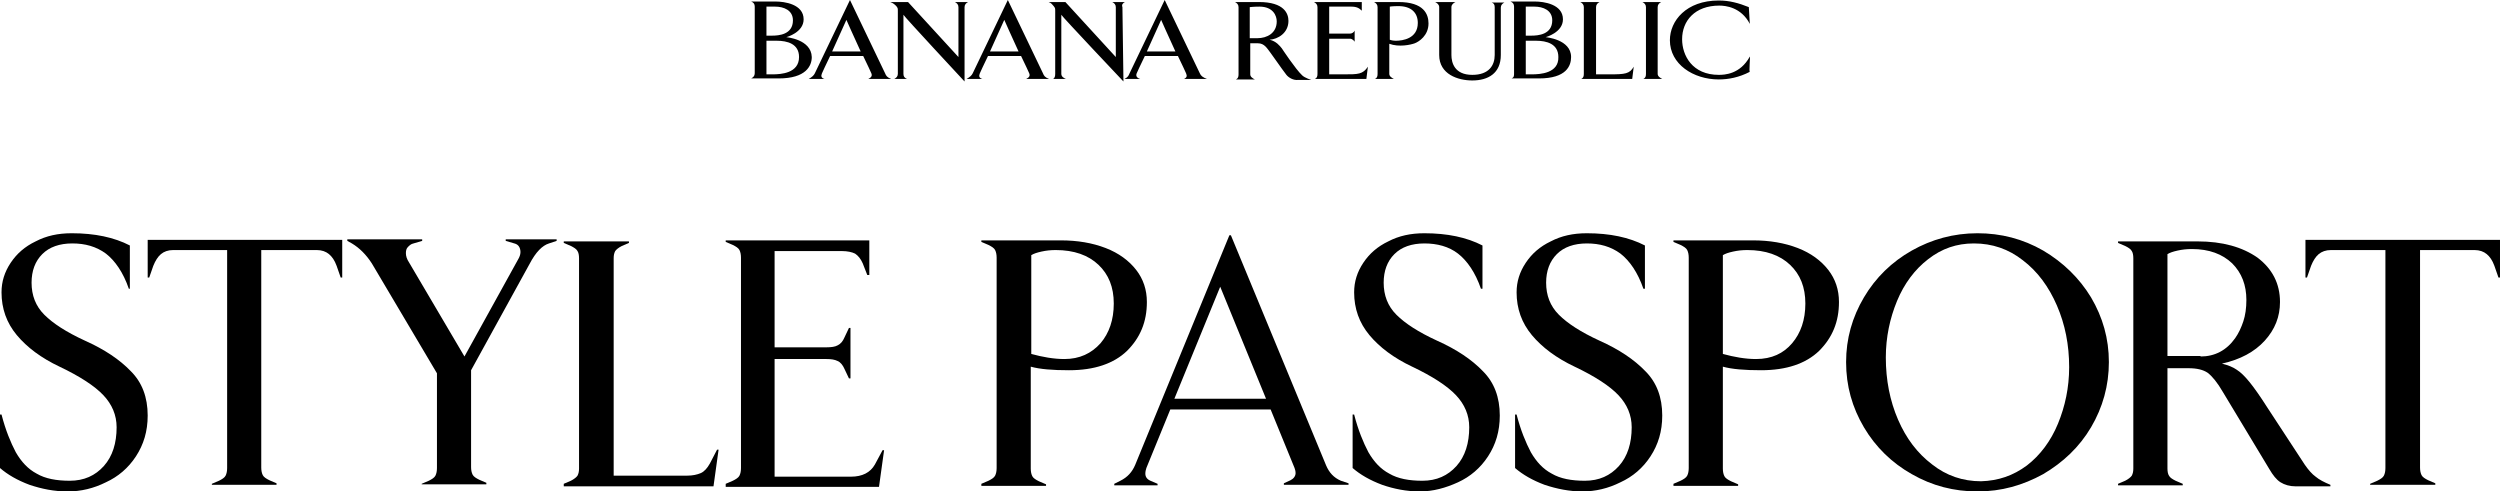
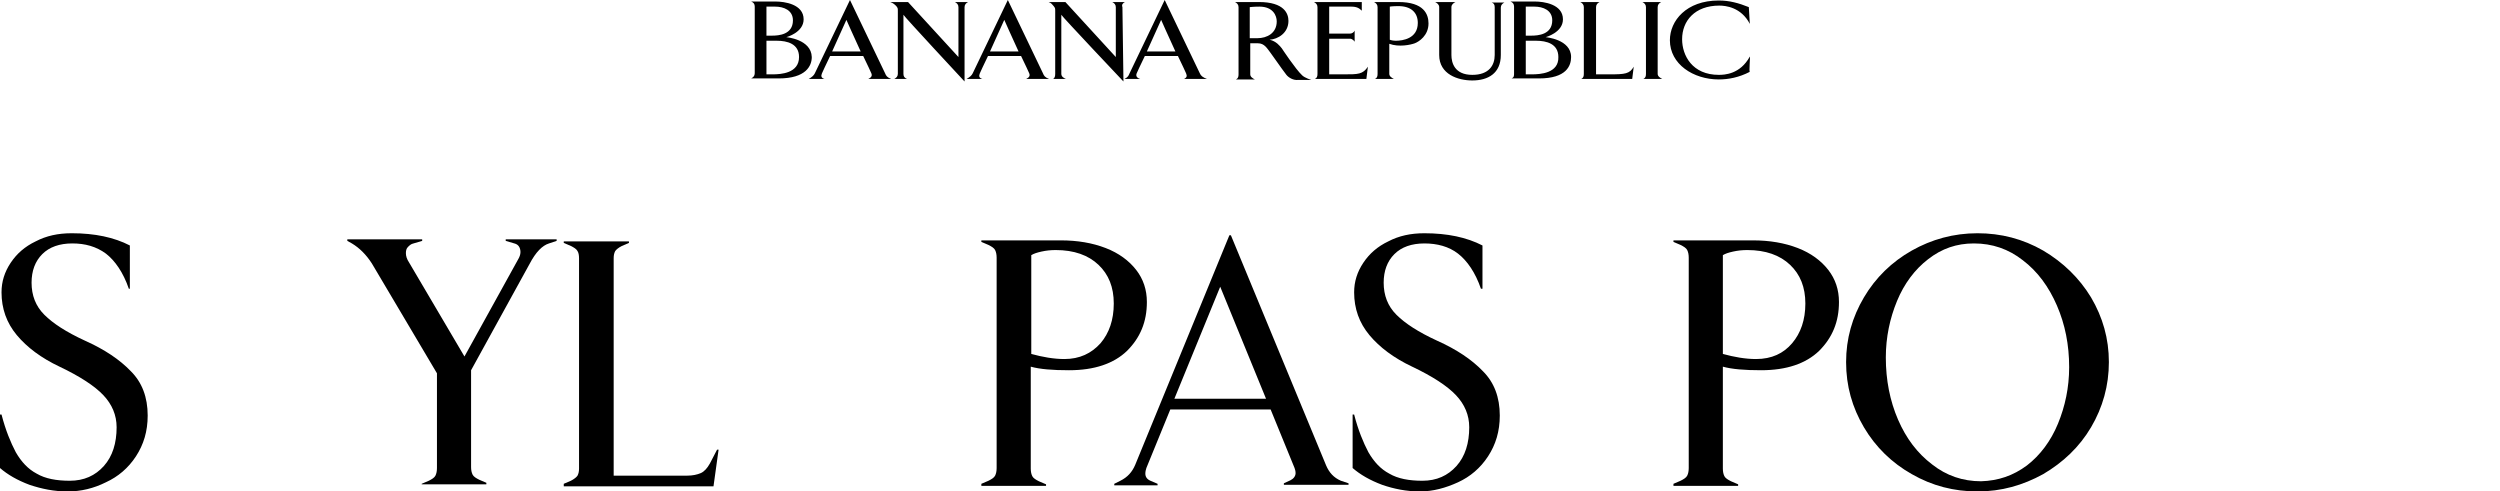
<svg xmlns="http://www.w3.org/2000/svg" version="1.1" id="Layer_1" x="0px" y="0px" style="enable-background:new 0 0 593 197.5;" xml:space="preserve" viewBox="50.7 50.3 490.9 96.5">
  <g id="Banana_Republic_00000069360711506314150890000012849985212254018180_">
    <g id="Banana_Republic_00000119818924235181316010000004352369494447933604_">
      <g>
        <path d="M205.1,57.6c0,0,3.4-0.9,3.4-3.5c0-3-3.8-3.5-5.5-3.5h-4.8c0.5,0.2,0.7,0.5,0.7,1v13.1c0,0.5-0.3,0.8-0.7,1h5.4     c5.4,0,6.5-2.5,6.5-4.2C210,58,205.1,57.6,205.1,57.6z M201.2,51.6c0,0,0.6,0,1.7,0c1.7,0,3.5,0.7,3.5,2.7c0,2.8-2.8,3-4.1,3     c-0.6,0-1.1,0-1.1,0C201.2,55.5,201.2,51.6,201.2,51.6z M202.4,64.9c-0.7,0-1.2,0-1.2,0c0-2.8,0-6.6,0-6.6s1.2,0,2,0     c2.1,0,4.4,0.6,4.4,3.2C207.6,64.7,204,64.9,202.4,64.9z M354.2,57.6c0,0,3.4-0.9,3.4-3.5c0-3-3.8-3.5-5.5-3.5h-4.8     c0.5,0.2,0.7,0.5,0.7,1v13.1c0,0.5,0,0.8-0.5,1h5.4c5.4,0,6.3-2.5,6.3-4.2C359.2,58,354.2,57.6,354.2,57.6z M350.3,51.6     c0,0,0.6,0,1.7,0c1.7,0,3.5,0.7,3.5,2.7c0,2.8-2.8,3-4.1,3c-0.6,0-1.1,0-1.1,0C350.3,55.5,350.3,51.6,350.3,51.6z M351.5,64.9     c-0.7,0-1.2,0-1.2,0c0-2.8,0-6.6,0-6.6s1.2,0,2,0c2.1,0,4.4,0.6,4.4,3.2C356.8,64.7,353.1,64.9,351.5,64.9z M224.5,64.7     c-0.4-0.8-6.9-14.4-6.9-14.4s-6.5,13.6-6.9,14.4c-0.2,0.4-0.5,0.7-1.2,1.1h3.1c-0.7-0.2-0.7-0.6-0.5-1.1c0.1-0.3,0.8-1.7,1.6-3.4     h6.5c0.8,1.7,1.5,3.1,1.6,3.4c0.2,0.5,0,0.8-0.6,1.1h4.5C224.9,65.5,224.7,65.2,224.5,64.7z M214.1,60.4c1.1-2.4,2.8-6.2,2.8-6.2     s1.5,3.4,2.8,6.2H214.1z M238.2,50.7c0.4,0.2,0.7,0.5,0.7,1v9.8l-9.9-10.8h-3.5c0.6,0.2,0.9,0.5,1.2,0.8c0.3,0.4,0.3,0.4,0.3,1     v12.3c0,0.5-0.3,0.8-0.7,1h2.5c-0.5-0.2-0.7-0.5-0.7-1V53.2c0,0.2,12,13.1,12,13.1V51.7c0-0.5,0.3-0.8,0.7-1H238.2z M255.5,64.7     c-0.4-0.8-6.9-14.4-6.9-14.4s-6.5,13.6-6.9,14.4c-0.2,0.4-0.5,0.7-1.2,1.1h3.1c-0.7-0.2-0.7-0.6-0.5-1.1c0.1-0.3,0.8-1.7,1.6-3.4     h6.5c0.8,1.7,1.5,3.1,1.6,3.4c0.2,0.5,0,0.8-0.6,1.1h4.5C255.9,65.5,255.7,65.2,255.5,64.7z M245.1,60.4c1.1-2.4,2.8-6.2,2.8-6.2     s1.5,3.4,2.8,6.2H245.1z M271.6,50.7h-2.5c0.4,0.2,0.7,0.5,0.7,1v9.8l-9.9-10.8h-3.3c0.6,0.2,0.7,0.5,1,0.8     c0.3,0.4,0.3,0.4,0.3,1v12.3c0,0.5-0.1,0.8-0.4,1h2.5c-0.5-0.2-0.9-0.5-0.9-1V53.2c0,0.2,12.2,13.1,12.2,13.1l-0.2-14.6     C270.9,51.2,271.2,50.9,271.6,50.7z M286.3,64.7c-0.4-0.8-6.9-14.4-6.9-14.4s-6.5,13.6-6.9,14.4c-0.2,0.4-0.2,0.7-1,1.1h3.1     c-0.7-0.2-0.9-0.6-0.7-1.1c0.1-0.3,0.8-1.7,1.6-3.4h6.5c0.8,1.7,1.5,3.1,1.6,3.4c0.2,0.5,0.2,0.8-0.4,1.1h4.5     C286.9,65.5,286.5,65.2,286.3,64.7z M275.9,60.4c1.1-2.4,2.8-6.2,2.8-6.2s1.5,3.4,2.8,6.2H275.9z M302.4,59.8     c-0.4-0.5-1.1-1.4-2.4-1.7c1.6-0.1,3.7-1.3,3.7-3.7c0-1.4-0.8-3.7-5.8-3.7h-4.7c0.4,0.2,0.7,0.5,0.7,1v13.2c0,0.5-0.1,0.8-0.5,1     h3.7c-0.4-0.2-0.9-0.5-0.9-1v-6.1c0,0,1,0,1.5,0c1.3,0,1.8,1,2.5,1.9c0.9,1.2,1.8,2.6,3.1,4.3c0.4,0.5,1.3,1.1,2.3,1l2.6,0     c0,0-1.3-0.4-1.8-0.9C305.1,63.9,302.4,59.8,302.4,59.8z M297.6,57.8c-0.7,0-1.5,0-1.5,0v-6.1c0,0,0.8-0.1,1.9-0.1     c2.7,0,3.4,1.8,3.4,2.9C301.4,56.8,299.5,57.8,297.6,57.8z M314.6,64.9h-2.9v-7h4.1c0.4,0,0.8,0.4,0.9,0.6v-2.2     c-0.1,0.3-0.5,0.6-0.9,0.6h-4.1v-5.3c0,0,3.8,0,4.3,0c1.1,0,1.6,0.3,2.1,0.8l0-1.7h-9.4c0.4,0.2,0.7,0.5,0.7,1l0,13.1     c0,0.5-0.1,0.8-0.5,1h10.1l0.3-2.4C318.3,64.9,317.4,64.9,314.6,64.9z M325.3,50.7h-4.8c0.4,0.2,0.7,0.5,0.7,1l0,13.1     c0,0.5-0.1,0.8-0.5,1h3.7c-0.4-0.2-0.9-0.5-0.9-1v-5.9c1.9,0.7,4.2,0.2,5-0.1c0.8-0.3,2.7-1.5,2.7-3.9     C331.2,53.1,330.3,50.7,325.3,50.7z M324.8,58.3c-0.5,0-1-0.1-1.2-0.2v-6.5c0,0,0.5-0.1,1.7-0.1c2.5,0,3.8,1.3,3.8,3.3     C329.1,57.9,326.1,58.3,324.8,58.3z M344.2,51.7l0,9.4c0,2-1.1,3.9-4.4,3.9c-3.5,0-4.1-2.4-4.1-3.9v-9.4c0-0.5,0.4-0.8,0.8-1h-4     c0.4,0.2,0.8,0.5,0.8,1v9.4c0,3.8,3.7,5,6.5,5c3.1,0,5.6-1.4,5.6-5v-9.3c0-0.5,0.3-0.8,0.7-1h-2.5     C344,50.9,344.2,51.2,344.2,51.7z M366.8,64.9h-2.7V51.7c0-0.5,0.3-0.8,0.7-1H361c0.4,0.2,0.7,0.5,0.7,1v13.1     c0,0.5-0.1,0.8-0.5,1h10l0.3-2.4C370.7,64.8,369.8,64.9,366.8,64.9z M376.2,64.8V51.7c0-0.5,0.3-0.8,0.7-1h-3.7     c0.4,0.2,0.7,0.5,0.7,1v13.1c0,0.5-0.1,0.8-0.5,1h3.7C376.7,65.6,376.2,65.3,376.2,64.8z M394.3,61.4c-1.9,3.5-5,3.6-6.1,3.6     c-5.2,0-7.2-3.8-7.2-7c0-3.6,2.5-6.6,7.3-6.6c1.2,0,4.3,0.3,6,3.6c0,0.1-0.2-3.3-0.2-3.3c-2-0.8-3.8-1.3-5.9-1.3     c-6.4,0-9.6,4-9.6,7.8c0,4.7,4.6,7.7,9.6,7.7c1.9,0,4-0.4,6.1-1.5C394.1,64.5,394.4,61.4,394.3,61.4z" />
      </g>
    </g>
  </g>
  <g>
    <path d="M56.5,145.5c-2.4-0.9-4.3-2-5.8-3.3v-10.5H51c0.8,3.1,1.8,5.5,2.8,7.4c1.1,1.9,2.4,3.3,4.1,4.2c1.7,1,3.9,1.4,6.5,1.4   c2.8,0,5-1,6.7-2.9c1.7-1.9,2.5-4.5,2.5-7.6c0-2.4-0.9-4.5-2.6-6.3c-1.7-1.8-4.6-3.7-8.6-5.6c-3.6-1.7-6.4-3.8-8.4-6.2   c-2-2.4-3-5.2-3-8.4c0-2.1,0.6-4,1.8-5.8c1.2-1.8,2.8-3.2,4.9-4.2c2.1-1.1,4.4-1.6,7.1-1.6c4.5,0,8.3,0.8,11.4,2.4v8.5H76   c-1.1-3.2-2.7-5.5-4.5-6.9c-1.9-1.4-4.1-2-6.6-2c-2.5,0-4.5,0.7-5.9,2.1c-1.4,1.4-2.1,3.3-2.1,5.6c0,2.5,0.8,4.6,2.5,6.3   c1.7,1.7,4.3,3.4,8,5.1c3.8,1.7,6.8,3.7,9,6c2.2,2.2,3.3,5.1,3.3,8.7c0,3.1-0.8,5.7-2.3,8c-1.5,2.3-3.5,4-5.9,5.1   c-2.4,1.2-4.9,1.8-7.5,1.8C61.3,146.8,58.9,146.3,56.5,145.5z" />
-     <path d="M92.3,145.6v-0.3l1.4-0.6c0.6-0.3,1.1-0.6,1.3-1c0.2-0.4,0.3-0.9,0.3-1.5V99.4H84.7c-1,0-1.8,0.3-2.4,0.8   c-0.6,0.5-1.1,1.3-1.5,2.3l-0.8,2.3h-0.3v-7.4h38.2v7.4h-0.3l-0.8-2.3c-0.4-1.1-0.9-1.8-1.5-2.3c-0.6-0.5-1.4-0.8-2.4-0.8H102v42.7   c0,0.6,0.1,1.1,0.3,1.5c0.2,0.4,0.7,0.7,1.3,1l1.4,0.6v0.3H92.3z" />
    <path d="M133.5,145.6v-0.3l1.4-0.6c0.6-0.3,1.1-0.6,1.3-1c0.2-0.4,0.3-0.9,0.3-1.5v-18.6L123.7,102c-1.1-1.7-2.4-3-3.9-3.9   l-0.9-0.5v-0.3h14.7v0.3l-1.7,0.5c-0.5,0.1-0.8,0.4-1.1,0.7c-0.3,0.3-0.4,0.7-0.4,1.2c0,0.6,0.2,1.2,0.6,1.8l10.9,18.5l10.5-19   c0.3-0.5,0.5-1,0.5-1.5c0-0.4-0.1-0.8-0.3-1.1c-0.2-0.3-0.5-0.5-0.9-0.6l-1.7-0.5v-0.3h10v0.3l-1.5,0.5c-1.3,0.4-2.6,1.7-3.8,4   l-11.5,20.9v19c0,0.6,0.1,1.1,0.3,1.5c0.2,0.4,0.7,0.7,1.3,1l1.4,0.6v0.3H133.5z" />
    <path d="M161.4,145.6v-0.3l1.4-0.6c0.6-0.3,1.1-0.7,1.3-1c0.2-0.4,0.3-0.8,0.3-1.4v-41.3c0-0.6-0.1-1.1-0.3-1.4   c-0.2-0.4-0.7-0.7-1.3-1l-1.4-0.6v-0.3h12.8v0.3l-1.4,0.6c-0.6,0.3-1.1,0.7-1.3,1c-0.2,0.4-0.3,0.8-0.3,1.4v42.7h14.4   c1.1,0,2-0.2,2.7-0.5c0.7-0.3,1.3-1,1.8-1.9l1.4-2.7h0.3l-1,7.2H161.4z" />
-     <path d="M193.2,145.6v-0.3l1.4-0.6c0.6-0.3,1.1-0.6,1.3-1c0.2-0.4,0.3-0.9,0.3-1.5v-41.3c0-0.6-0.1-1.1-0.3-1.5   c-0.2-0.4-0.7-0.7-1.3-1l-1.4-0.6v-0.3h28.2v6.8H221l-0.9-2.3c-0.4-0.9-0.9-1.5-1.5-1.9c-0.6-0.3-1.5-0.5-2.6-0.5h-13.2v18.9h10.2   c0.9,0,1.7-0.1,2.2-0.4c0.6-0.3,1-0.8,1.3-1.5l0.9-1.9h0.3v9.9h-0.3l-0.9-1.9c-0.3-0.7-0.8-1.3-1.3-1.5c-0.6-0.3-1.3-0.4-2.2-0.4   h-10.2v23.1h15c2.2,0,3.8-0.8,4.7-2.4l1.5-2.8h0.3l-1,7.2H193.2z" />
    <path d="M243.4,145.6v-0.3l1.4-0.6c0.6-0.3,1.1-0.6,1.3-1c0.2-0.4,0.3-0.9,0.3-1.5v-41.3c0-0.6-0.1-1.1-0.3-1.5   c-0.2-0.4-0.7-0.7-1.3-1l-1.4-0.6v-0.3H259c3.3,0,6.2,0.5,8.8,1.5c2.6,1,4.6,2.5,6,4.3c1.4,1.8,2.1,3.9,2.1,6.3   c0,3.9-1.3,7-3.9,9.6c-2.6,2.5-6.4,3.8-11.4,3.8c-3.2,0-5.7-0.2-7.5-0.7v20c0,0.6,0.1,1.1,0.3,1.5c0.2,0.4,0.7,0.7,1.3,1l1.4,0.6   v0.3H243.4z M266.8,117.7c1.7-2,2.6-4.6,2.6-7.8c0-3.2-1-5.7-3-7.6c-2-1.9-4.8-2.9-8.4-2.9c-1,0-1.9,0.1-2.8,0.3   c-0.9,0.2-1.5,0.4-2,0.7v19.4c2.2,0.6,4.4,1,6.5,1C262.7,120.8,265,119.7,266.8,117.7z" />
    <path d="M315.5,145.2v0.3h-12.7v-0.3l1.3-0.6c0.6-0.3,1-0.8,1-1.4c0-0.4-0.1-0.7-0.2-1l-4.7-11.5h-19.7l-4.7,11.5   c-0.1,0.3-0.2,0.7-0.2,1.1c0,0.6,0.3,1.1,1,1.4l1.4,0.6v0.3h-8.5v-0.3l1.2-0.6c1.4-0.7,2.3-1.7,2.9-3.1l18.5-45.1h0.3l18.7,45.2   c0.6,1.4,1.5,2.4,2.9,3L315.5,145.2z M290.3,106.6l-9,22h18L290.3,106.6z" />
    <path d="M322.1,145.5c-2.4-0.9-4.3-2-5.8-3.3v-10.5h0.3c0.8,3.1,1.8,5.5,2.8,7.4c1.1,1.9,2.4,3.3,4.1,4.2c1.7,1,3.9,1.4,6.5,1.4   c2.8,0,5-1,6.7-2.9c1.7-1.9,2.5-4.5,2.5-7.6c0-2.4-0.9-4.5-2.6-6.3c-1.7-1.8-4.6-3.7-8.6-5.6c-3.6-1.7-6.4-3.8-8.4-6.2   c-2-2.4-3-5.2-3-8.4c0-2.1,0.6-4,1.8-5.8c1.2-1.8,2.8-3.2,4.9-4.2c2.1-1.1,4.4-1.6,7.1-1.6c4.5,0,8.3,0.8,11.4,2.4v8.5h-0.3   c-1.1-3.2-2.7-5.5-4.5-6.9s-4.1-2-6.6-2s-4.5,0.7-5.9,2.1c-1.4,1.4-2.1,3.3-2.1,5.6c0,2.5,0.8,4.6,2.5,6.3c1.7,1.7,4.3,3.4,8,5.1   c3.8,1.7,6.8,3.7,9,6c2.2,2.2,3.3,5.1,3.3,8.7c0,3.1-0.8,5.7-2.3,8c-1.5,2.3-3.5,4-5.9,5.1s-4.9,1.8-7.5,1.8   C326.9,146.8,324.4,146.3,322.1,145.5z" />
-     <path d="M354,145.5c-2.4-0.9-4.3-2-5.8-3.3v-10.5h0.3c0.8,3.1,1.8,5.5,2.8,7.4c1.1,1.9,2.4,3.3,4.1,4.2c1.7,1,3.9,1.4,6.5,1.4   c2.8,0,5-1,6.7-2.9c1.7-1.9,2.5-4.5,2.5-7.6c0-2.4-0.9-4.5-2.6-6.3c-1.7-1.8-4.6-3.7-8.6-5.6c-3.6-1.7-6.4-3.8-8.4-6.2   c-2-2.4-3-5.2-3-8.4c0-2.1,0.6-4,1.8-5.8c1.2-1.8,2.8-3.2,4.9-4.2c2.1-1.1,4.4-1.6,7.1-1.6c4.5,0,8.3,0.8,11.4,2.4v8.5h-0.3   c-1.1-3.2-2.7-5.5-4.5-6.9c-1.9-1.4-4.1-2-6.6-2c-2.5,0-4.5,0.7-5.9,2.1c-1.4,1.4-2.1,3.3-2.1,5.6c0,2.5,0.8,4.6,2.5,6.3   c1.7,1.7,4.3,3.4,8,5.1c3.8,1.7,6.8,3.7,9,6c2.2,2.2,3.3,5.1,3.3,8.7c0,3.1-0.8,5.7-2.3,8c-1.5,2.3-3.5,4-5.9,5.1   c-2.4,1.2-4.9,1.8-7.5,1.8C358.9,146.8,356.4,146.3,354,145.5z" />
    <path d="M379.3,145.6v-0.3l1.4-0.6c0.6-0.3,1.1-0.6,1.3-1c0.2-0.4,0.3-0.9,0.3-1.5v-41.3c0-0.6-0.1-1.1-0.3-1.5   c-0.2-0.4-0.7-0.7-1.3-1l-1.4-0.6v-0.3h15.6c3.3,0,6.2,0.5,8.8,1.5c2.6,1,4.6,2.5,6,4.3c1.4,1.8,2.1,3.9,2.1,6.3   c0,3.9-1.3,7-3.9,9.6c-2.6,2.5-6.4,3.8-11.4,3.8c-3.2,0-5.7-0.2-7.5-0.7v20c0,0.6,0.1,1.1,0.3,1.5c0.2,0.4,0.7,0.7,1.3,1l1.4,0.6   v0.3H379.3z M402.6,117.7c1.7-2,2.6-4.6,2.6-7.8c0-3.2-1-5.7-3-7.6c-2-1.9-4.8-2.9-8.4-2.9c-1,0-1.9,0.1-2.8,0.3   c-0.9,0.2-1.5,0.4-2,0.7v19.4c2.2,0.6,4.4,1,6.5,1C398.6,120.8,400.9,119.7,402.6,117.7z" />
    <path d="M426.1,143.4c-3.9-2.2-7.1-5.3-9.4-9.2c-2.3-3.9-3.5-8.1-3.5-12.8c0-4.6,1.2-8.8,3.5-12.7c2.3-3.9,5.5-7,9.4-9.2   s8.2-3.4,12.9-3.4c4.6,0,8.9,1.1,12.9,3.4c3.9,2.3,7.1,5.4,9.4,9.2c2.3,3.9,3.5,8.1,3.5,12.7c0,4.6-1.2,8.9-3.5,12.8   c-2.3,3.9-5.5,6.9-9.4,9.2c-4,2.2-8.2,3.4-12.9,3.4C434.4,146.8,430.1,145.7,426.1,143.4z M448.7,141.7c2.6-2,4.7-4.8,6.1-8.2   c1.4-3.4,2.2-7.1,2.2-11.1c0-4.4-0.8-8.4-2.4-12.1c-1.6-3.7-3.8-6.7-6.7-8.9c-2.8-2.2-6-3.3-9.6-3.3c-3.4,0-6.3,1-9,3.1   c-2.6,2-4.7,4.8-6.1,8.2c-1.4,3.4-2.2,7.1-2.2,11.1c0,4.4,0.8,8.5,2.4,12.2c1.6,3.7,3.8,6.6,6.7,8.8c2.8,2.2,6,3.3,9.6,3.3   C443.1,144.7,446,143.7,448.7,141.7z" />
-     <path d="M466.6,145.6v-0.3l1.4-0.6c0.6-0.3,1.1-0.7,1.3-1c0.2-0.4,0.3-0.8,0.3-1.4v-41.3c0-0.6-0.1-1.1-0.3-1.4   c-0.2-0.4-0.7-0.7-1.3-1l-1.4-0.6v-0.3h15.6c4.9,0,8.8,1.1,11.8,3.2c2.9,2.2,4.4,5.1,4.4,8.7c0,2.9-1,5.4-3,7.6   c-2,2.2-4.8,3.7-8.4,4.5c1.2,0.3,2.2,0.7,2.9,1.2c0.8,0.5,1.6,1.3,2.5,2.4c0.9,1.1,2.1,2.8,3.5,5l7.4,11.3c0.7,1,1.4,1.8,2.1,2.3   c0.7,0.6,1.7,1.1,2.9,1.6v0.3h-6.8c-1.2,0-2.2-0.3-3-0.8c-0.8-0.5-1.5-1.4-2.2-2.6l-9.1-15.1c-1.1-1.9-2.1-3.1-3-3.8   c-0.9-0.6-2.1-0.9-3.8-0.9h-4.1v19.7c0,0.6,0.1,1.1,0.3,1.4c0.2,0.4,0.7,0.7,1.3,1l1.4,0.6v0.3H466.6z M482.8,120.3   c2.8,0,5.1-1.2,6.8-3.6c0.7-1,1.2-2.1,1.6-3.3c0.4-1.2,0.6-2.6,0.6-4.2c0-2.9-0.9-5.3-2.8-7.2c-1.9-1.8-4.5-2.8-7.9-2.8   c-1,0-1.9,0.1-2.8,0.3c-0.9,0.2-1.5,0.4-2,0.7v20H482.8z" />
-     <path d="M516.1,145.6v-0.3l1.4-0.6c0.6-0.3,1.1-0.6,1.3-1c0.2-0.4,0.3-0.9,0.3-1.5V99.4h-10.7c-1,0-1.8,0.3-2.4,0.8   c-0.6,0.5-1.1,1.3-1.5,2.3l-0.8,2.3h-0.3v-7.4h38.2v7.4h-0.3l-0.8-2.3c-0.4-1.1-0.9-1.8-1.5-2.3c-0.6-0.5-1.4-0.8-2.4-0.8h-10.7   v42.7c0,0.6,0.1,1.1,0.3,1.5c0.2,0.4,0.7,0.7,1.3,1l1.4,0.6v0.3H516.1z" />
  </g>
</svg>